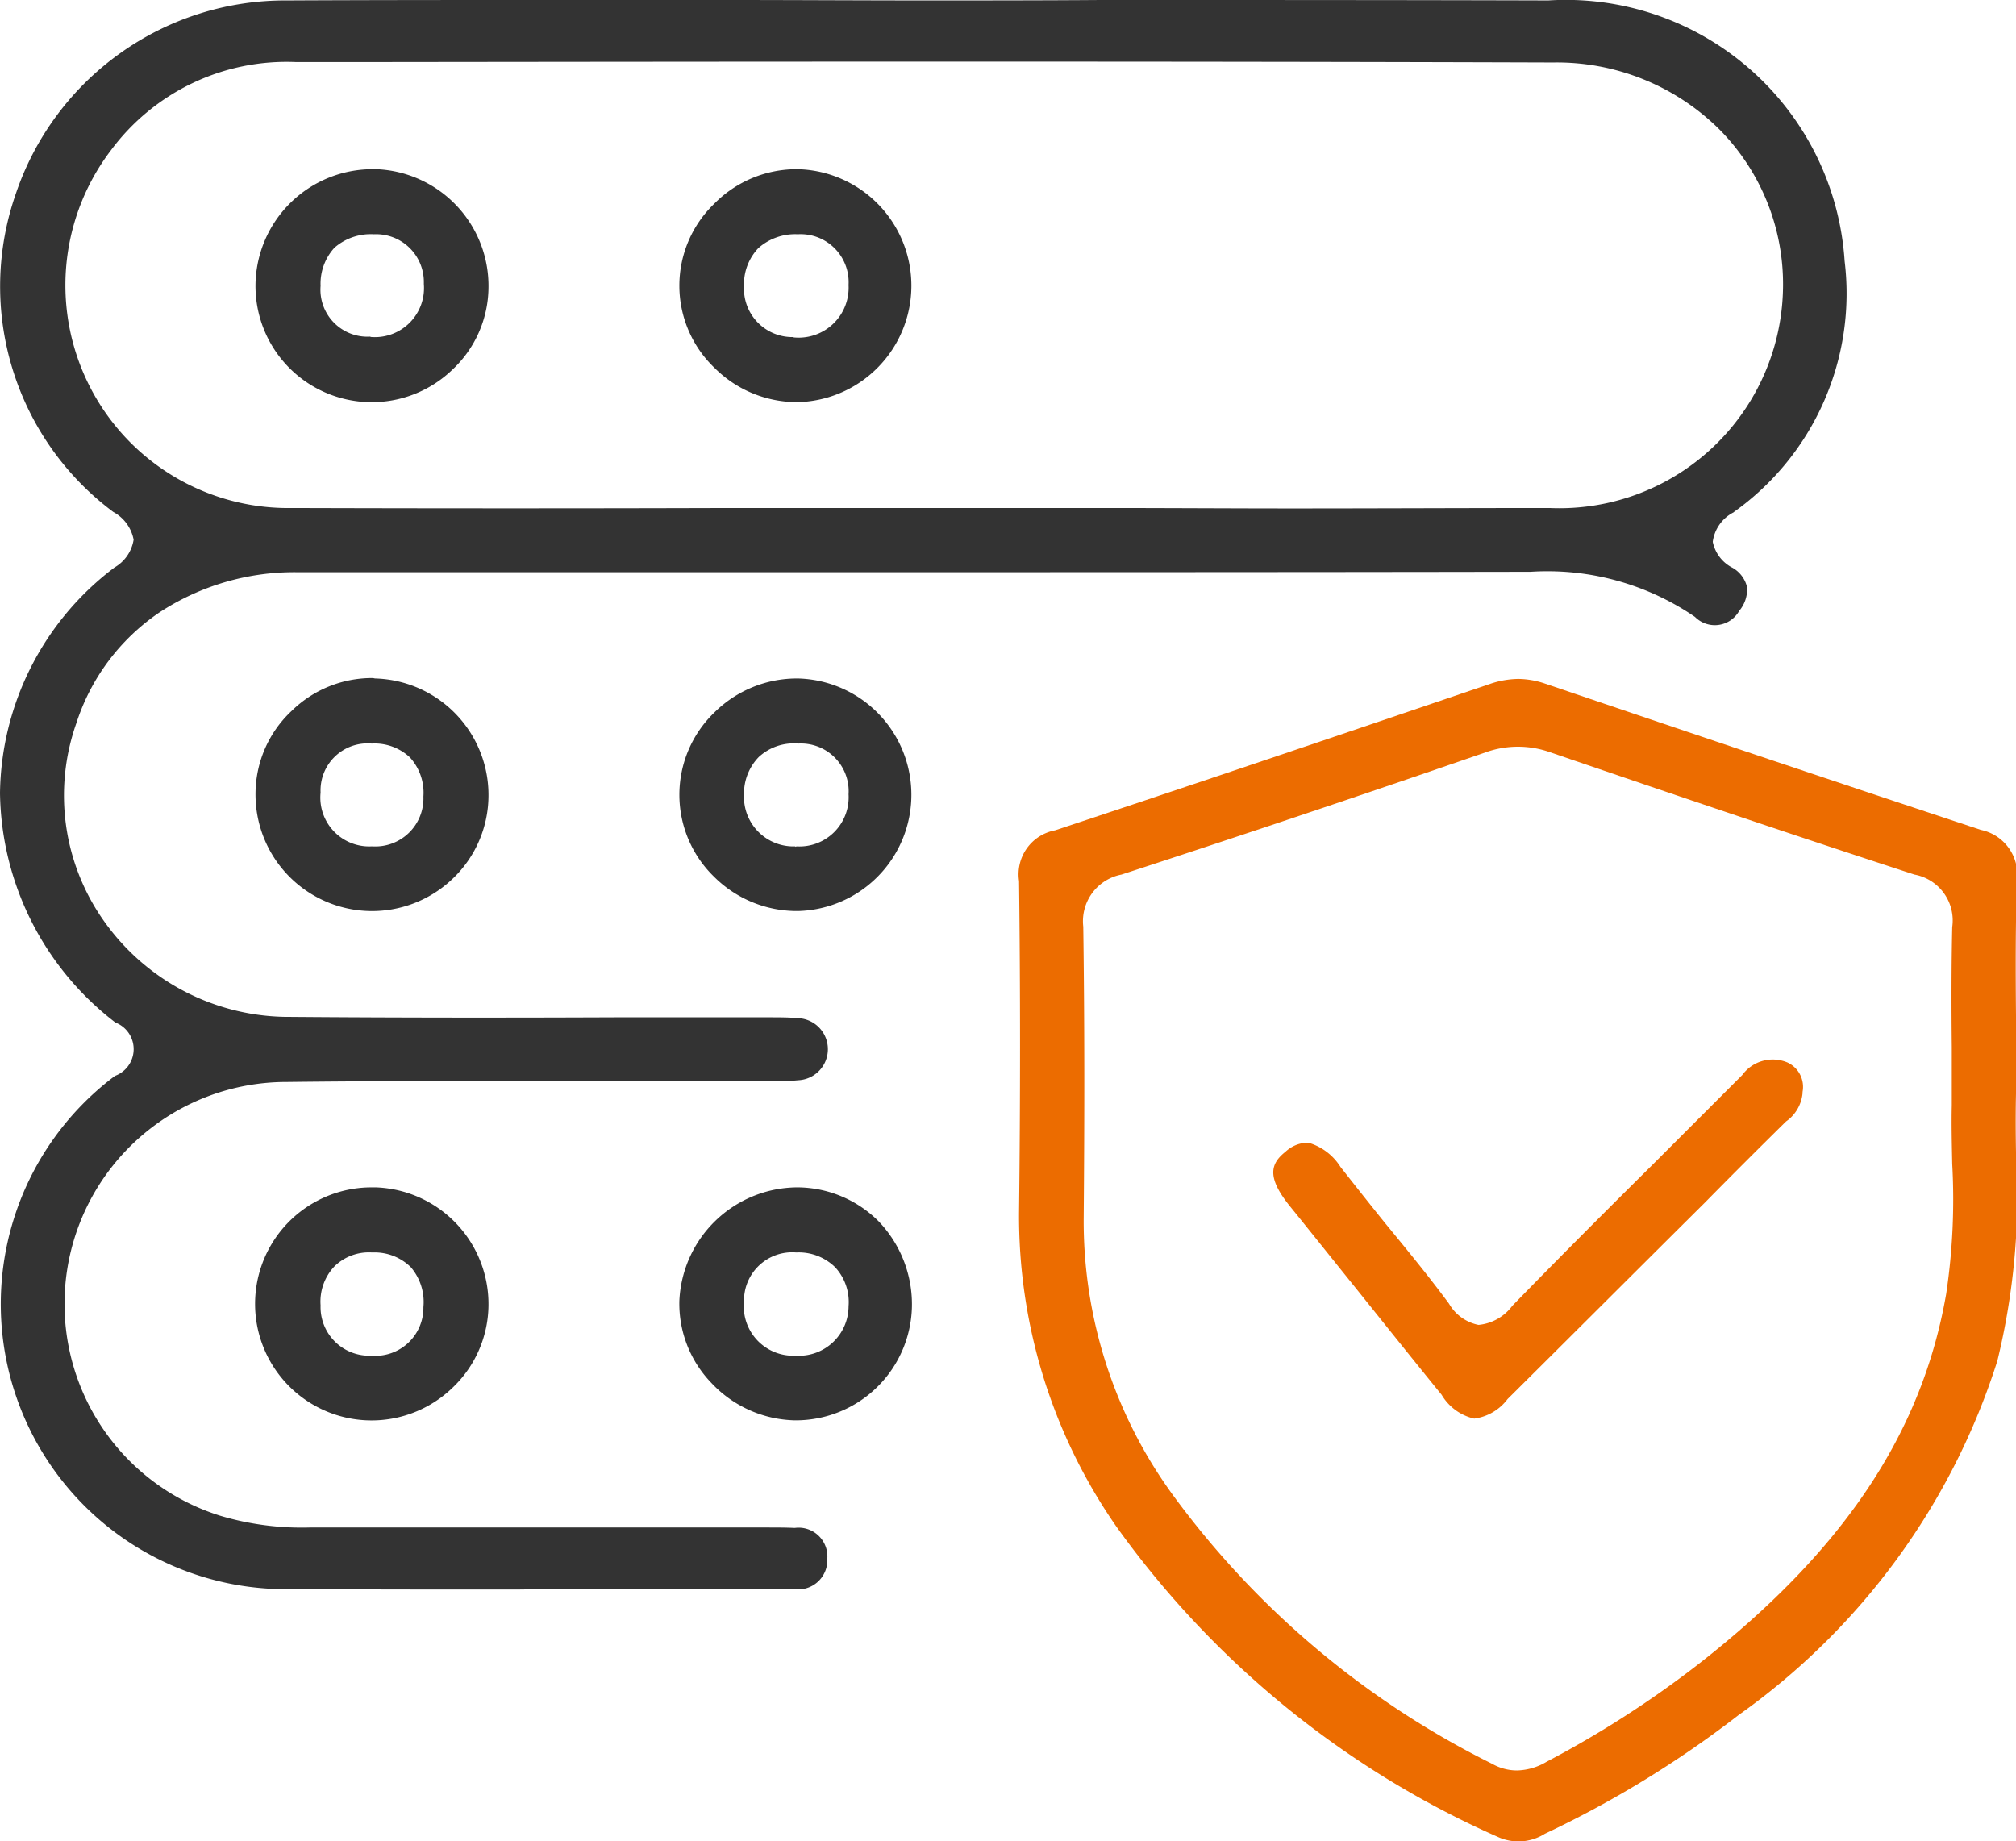
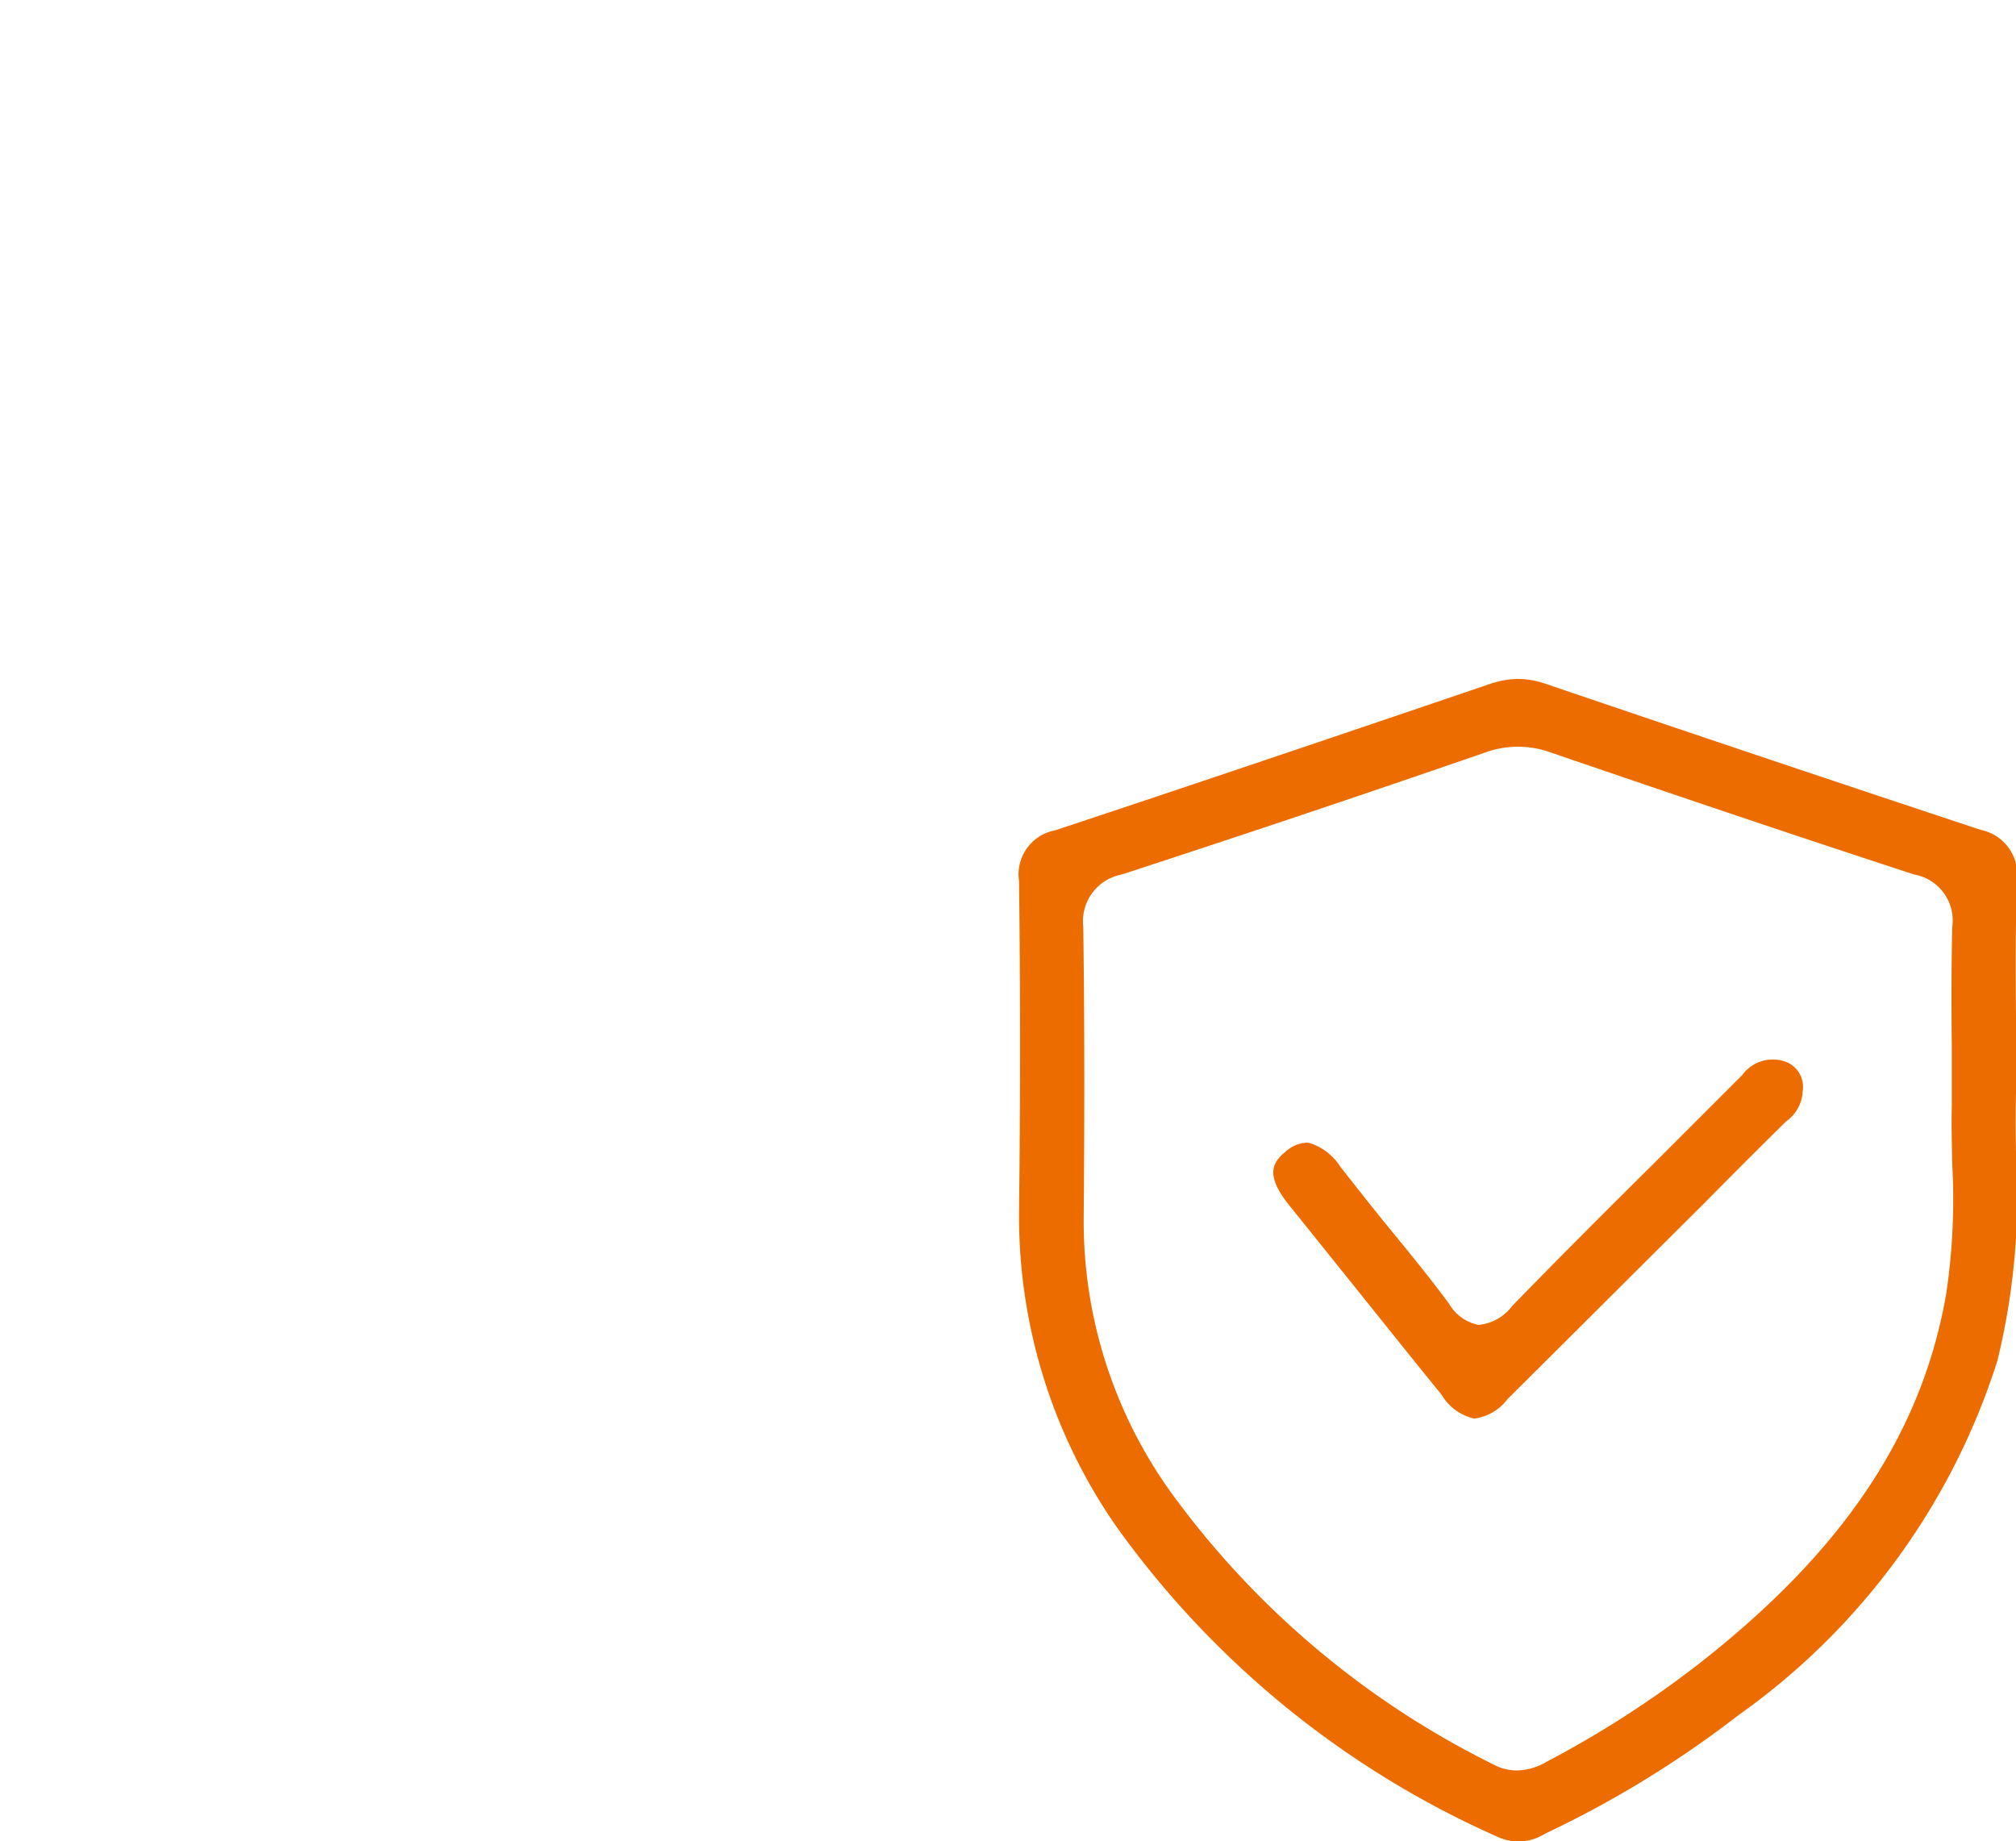
<svg xmlns="http://www.w3.org/2000/svg" id="high_security" data-name="high security" width="46.47" height="42.44" viewBox="0 0 46.47 42.44">
  <defs>
    <style>
      .cls-1 {
        fill: #333;
      }

      .cls-1, .cls-2 {
        fill-rule: evenodd;
      }

      .cls-2 {
        fill: #ec6c00;
      }
    </style>
  </defs>
-   <path id="形状_58" data-name="形状 58" class="cls-1" d="M1536.3,3531.81l0.01-.01a6.18,6.18,0,0,0,2.55-5.78,6.44,6.44,0,0,0-6.83-6.01c-3.44-.01-6.94-0.01-10.32-0.01-1.36.01-2.72,0.01-4.07,0.01-1.5,0-3-.01-4.5-0.01H1509c-2.01,0-4.03,0-6.03.01a6.553,6.553,0,0,0-6.26,4.44,6.486,6.486,0,0,0,2.24,7.35,0.923,0.923,0,0,1,.47.64,0.9,0.9,0,0,1-.44.64,6.614,6.614,0,0,0-2.64,5.2,6.775,6.775,0,0,0,2.66,5.29,0.657,0.657,0,0,1-.01,1.23,6.572,6.572,0,0,0,4.1,11.83c1.72,0.01,3.47.01,5.16,0.01,0.69-.01,1.39-0.01,2.08-0.01h4.31a0.673,0.673,0,0,0,.77-0.7,0.663,0.663,0,0,0-.75-0.71c-0.21-.01-0.44-0.01-0.72-0.01h-10.47a6.573,6.573,0,0,1-2.05-.27,5.116,5.116,0,0,1,1.52-10c2.48-.03,5.01-0.02,7.45-0.02h3.53a5.616,5.616,0,0,0,.82-0.02,0.716,0.716,0,0,0,.01-1.43c-0.23-.02-0.45-0.02-0.69-0.02h-3.56c-2.45.01-4.98,0.01-7.46-.01a5.218,5.218,0,0,1-4.29-2.19,5.006,5.006,0,0,1-.65-4.58,4.9,4.9,0,0,1,1.91-2.55,5.673,5.673,0,0,1,3.19-.93h11.37c5.59,0,11.37,0,17.05-.01a6.021,6.021,0,0,1,3.79,1.04,0.644,0.644,0,0,0,1.02-.14,0.76,0.76,0,0,0,.18-0.55,0.7,0.7,0,0,0-.33-0.44,0.865,0.865,0,0,1-.46-0.6A0.893,0.893,0,0,1,1536.3,3531.81Zm-4.24-.1c-1.97,0-3.96.01-5.93,0.01-1.44,0-2.86-.01-4.27-0.01h-8.75c-3.29.01-6.69,0.01-10.03,0a5.136,5.136,0,0,1-4.18-8.25,5.041,5.041,0,0,1,4.26-2.03h1.75c8.92-.01,18.15-0.02,27.23.01a5.32,5.32,0,0,1,3.84,1.55,5.068,5.068,0,0,1,1.46,3.63A5.155,5.155,0,0,1,1532.06,3531.71Zm-27.13,3.92a2.648,2.648,0,0,0-1.87.76,2.622,2.622,0,0,0-.83,1.89h0a2.687,2.687,0,0,0,4.55,1.97,2.651,2.651,0,0,0,.82-1.89,2.686,2.686,0,0,0-2.6-2.72C1504.97,3535.64,1504.95,3535.63,1504.93,3535.63Zm1.17,2.73a1.108,1.108,0,0,1-1.17,1.15h-0.03a1.126,1.126,0,0,1-1.17-1.24,1.084,1.084,0,0,1,1.18-1.13h0a1.187,1.187,0,0,1,.88.32A1.206,1.206,0,0,1,1506.1,3538.36Zm-1.17,9.01a2.686,2.686,0,1,0,1.85,4.61,2.651,2.651,0,0,0,.82-1.89,2.692,2.692,0,0,0-2.6-2.72h-0.07Zm1.17,2.76a1.107,1.107,0,0,1-1.19,1.12h-0.03a1.121,1.121,0,0,1-1.15-1.16,1.181,1.181,0,0,1,.32-0.9,1.139,1.139,0,0,1,.86-0.32h0.03a1.19,1.19,0,0,1,.87.34A1.232,1.232,0,0,1,1506.1,3550.13Zm8.64-14.49h-0.04a2.7,2.7,0,0,0-1.9.79,2.633,2.633,0,0,0,0,3.78,2.705,2.705,0,0,0,1.94.79A2.681,2.681,0,0,0,1514.74,3535.64Zm-0.04,3.87-0.02.01-0.01-.01a1.141,1.141,0,0,1-1.18-1.19,1.207,1.207,0,0,1,.34-0.87,1.191,1.191,0,0,1,.91-0.31,1.1,1.1,0,0,1,1.16,1.17A1.134,1.134,0,0,1,1514.7,3539.51Zm0.03,7.86h-0.03a2.738,2.738,0,0,0-2.7,2.61,2.629,2.629,0,0,0,.74,1.9,2.715,2.715,0,0,0,1.92.86h0.03a2.677,2.677,0,0,0,2.67-2.61,2.765,2.765,0,0,0-.76-1.97A2.659,2.659,0,0,0,1514.73,3547.37Zm-0.04,3.88h-0.03a1.138,1.138,0,0,1-1.17-1.25,1.111,1.111,0,0,1,1.2-1.13h0.01a1.2,1.2,0,0,1,.89.34,1.181,1.181,0,0,1,.31.9A1.145,1.145,0,0,1,1514.69,3551.25Zm-9.67-27.35h-0.09a2.7,2.7,0,0,0-2.7,2.63,2.68,2.68,0,0,0,4.54,1.99,2.621,2.621,0,0,0,.83-1.88A2.693,2.693,0,0,0,1505.02,3523.9Zm1.09,2.65a1.131,1.131,0,0,1-1.19,1.22,0.109,0.109,0,0,1-.05-0.01,1.084,1.084,0,0,1-1.14-1.17,1.228,1.228,0,0,1,.32-0.88,1.272,1.272,0,0,1,.91-0.31,1.1,1.1,0,0,1,1.15,1.11v0.04Zm8.62-2.65h-0.03a2.665,2.665,0,0,0-1.9.8,2.621,2.621,0,0,0,.01,3.78,2.691,2.691,0,0,0,1.89.79h0.04A2.686,2.686,0,0,0,1514.73,3523.9Zm-0.07,3.88h-0.02l-0.01-.01a1.116,1.116,0,0,1-1.14-1.17,1.208,1.208,0,0,1,.33-0.88,1.277,1.277,0,0,1,.91-0.32,1.107,1.107,0,0,1,1.17,1.17A1.152,1.152,0,0,1,1514.66,3527.78Z" transform="translate(-1496.34 -3520)" />
  <path id="形状_58_拷贝" data-name="形状 58 拷贝" class="cls-2" d="M1542,3539.13c-3.17-1.05-6.45-2.15-10.04-3.37a1.979,1.979,0,0,0-.62-0.11,2.1,2.1,0,0,0-.64.11c-3.59,1.22-6.87,2.33-10.04,3.38a1.031,1.031,0,0,0-.83,1.17c0.03,2.49.03,5.05,0,7.61a12.528,12.528,0,0,0,2.23,7.25,21.485,21.485,0,0,0,8.8,7.17,1.141,1.141,0,0,0,1.09-.07,24.15,24.15,0,0,0,4.47-2.74,15.9,15.9,0,0,0,5.96-8.16,16.076,16.076,0,0,0,.43-4.81c-0.01-.59-0.01-1.14.01-1.69,0-.51-0.01-1-0.01-1.47-0.01-1.07-.01-2.09.02-3.09A1.053,1.053,0,0,0,1542,3539.13Zm-0.8,10.7c-0.56,3.22-2.38,5.93-5.71,8.53a23.679,23.679,0,0,1-3.5,2.25,1.389,1.389,0,0,1-.68.2,1.158,1.158,0,0,1-.57-0.15,20.29,20.29,0,0,1-7.38-6.22,10.713,10.713,0,0,1-2.04-6.39c0.02-2.36.02-4.54-.01-6.69a1.094,1.094,0,0,1,.88-1.2c2.7-.88,5.45-1.8,8.4-2.82a2.211,2.211,0,0,1,1.48,0c2.95,1.01,5.7,1.94,8.4,2.82a1.074,1.074,0,0,1,.87,1.21c-0.02.89-.02,1.81-0.01,2.77v1.34c-0.01.42,0,.87,0.01,1.35A14.717,14.717,0,0,1,1541.2,3549.83Zm-3.66-5.34a0.871,0.871,0,0,0-1.04.29l-2.08,2.08c-1.06,1.05-2.16,2.15-3.22,3.24a1.1,1.1,0,0,1-.78.44,1.018,1.018,0,0,1-.68-0.49c-0.48-.65-1-1.28-1.5-1.89-0.33-.41-0.67-0.84-1-1.26a1.305,1.305,0,0,0-.74-0.56h-0.05a0.775,0.775,0,0,0-.48.21c-0.34.27-.44,0.58,0.1,1.25,0.51,0.63,1.02,1.27,1.52,1.89,0.65,0.81,1.32,1.65,1.98,2.46a1.177,1.177,0,0,0,.75.55,1.147,1.147,0,0,0,.77-0.45c1.52-1.51,3.06-3.05,4.55-4.53,0.62-.63,1.24-1.25,1.87-1.87a0.9,0.9,0,0,0,.38-0.65v-0.03A0.619,0.619,0,0,0,1537.54,3544.49Z" transform="translate(-1496.34 -3520)" />
</svg>